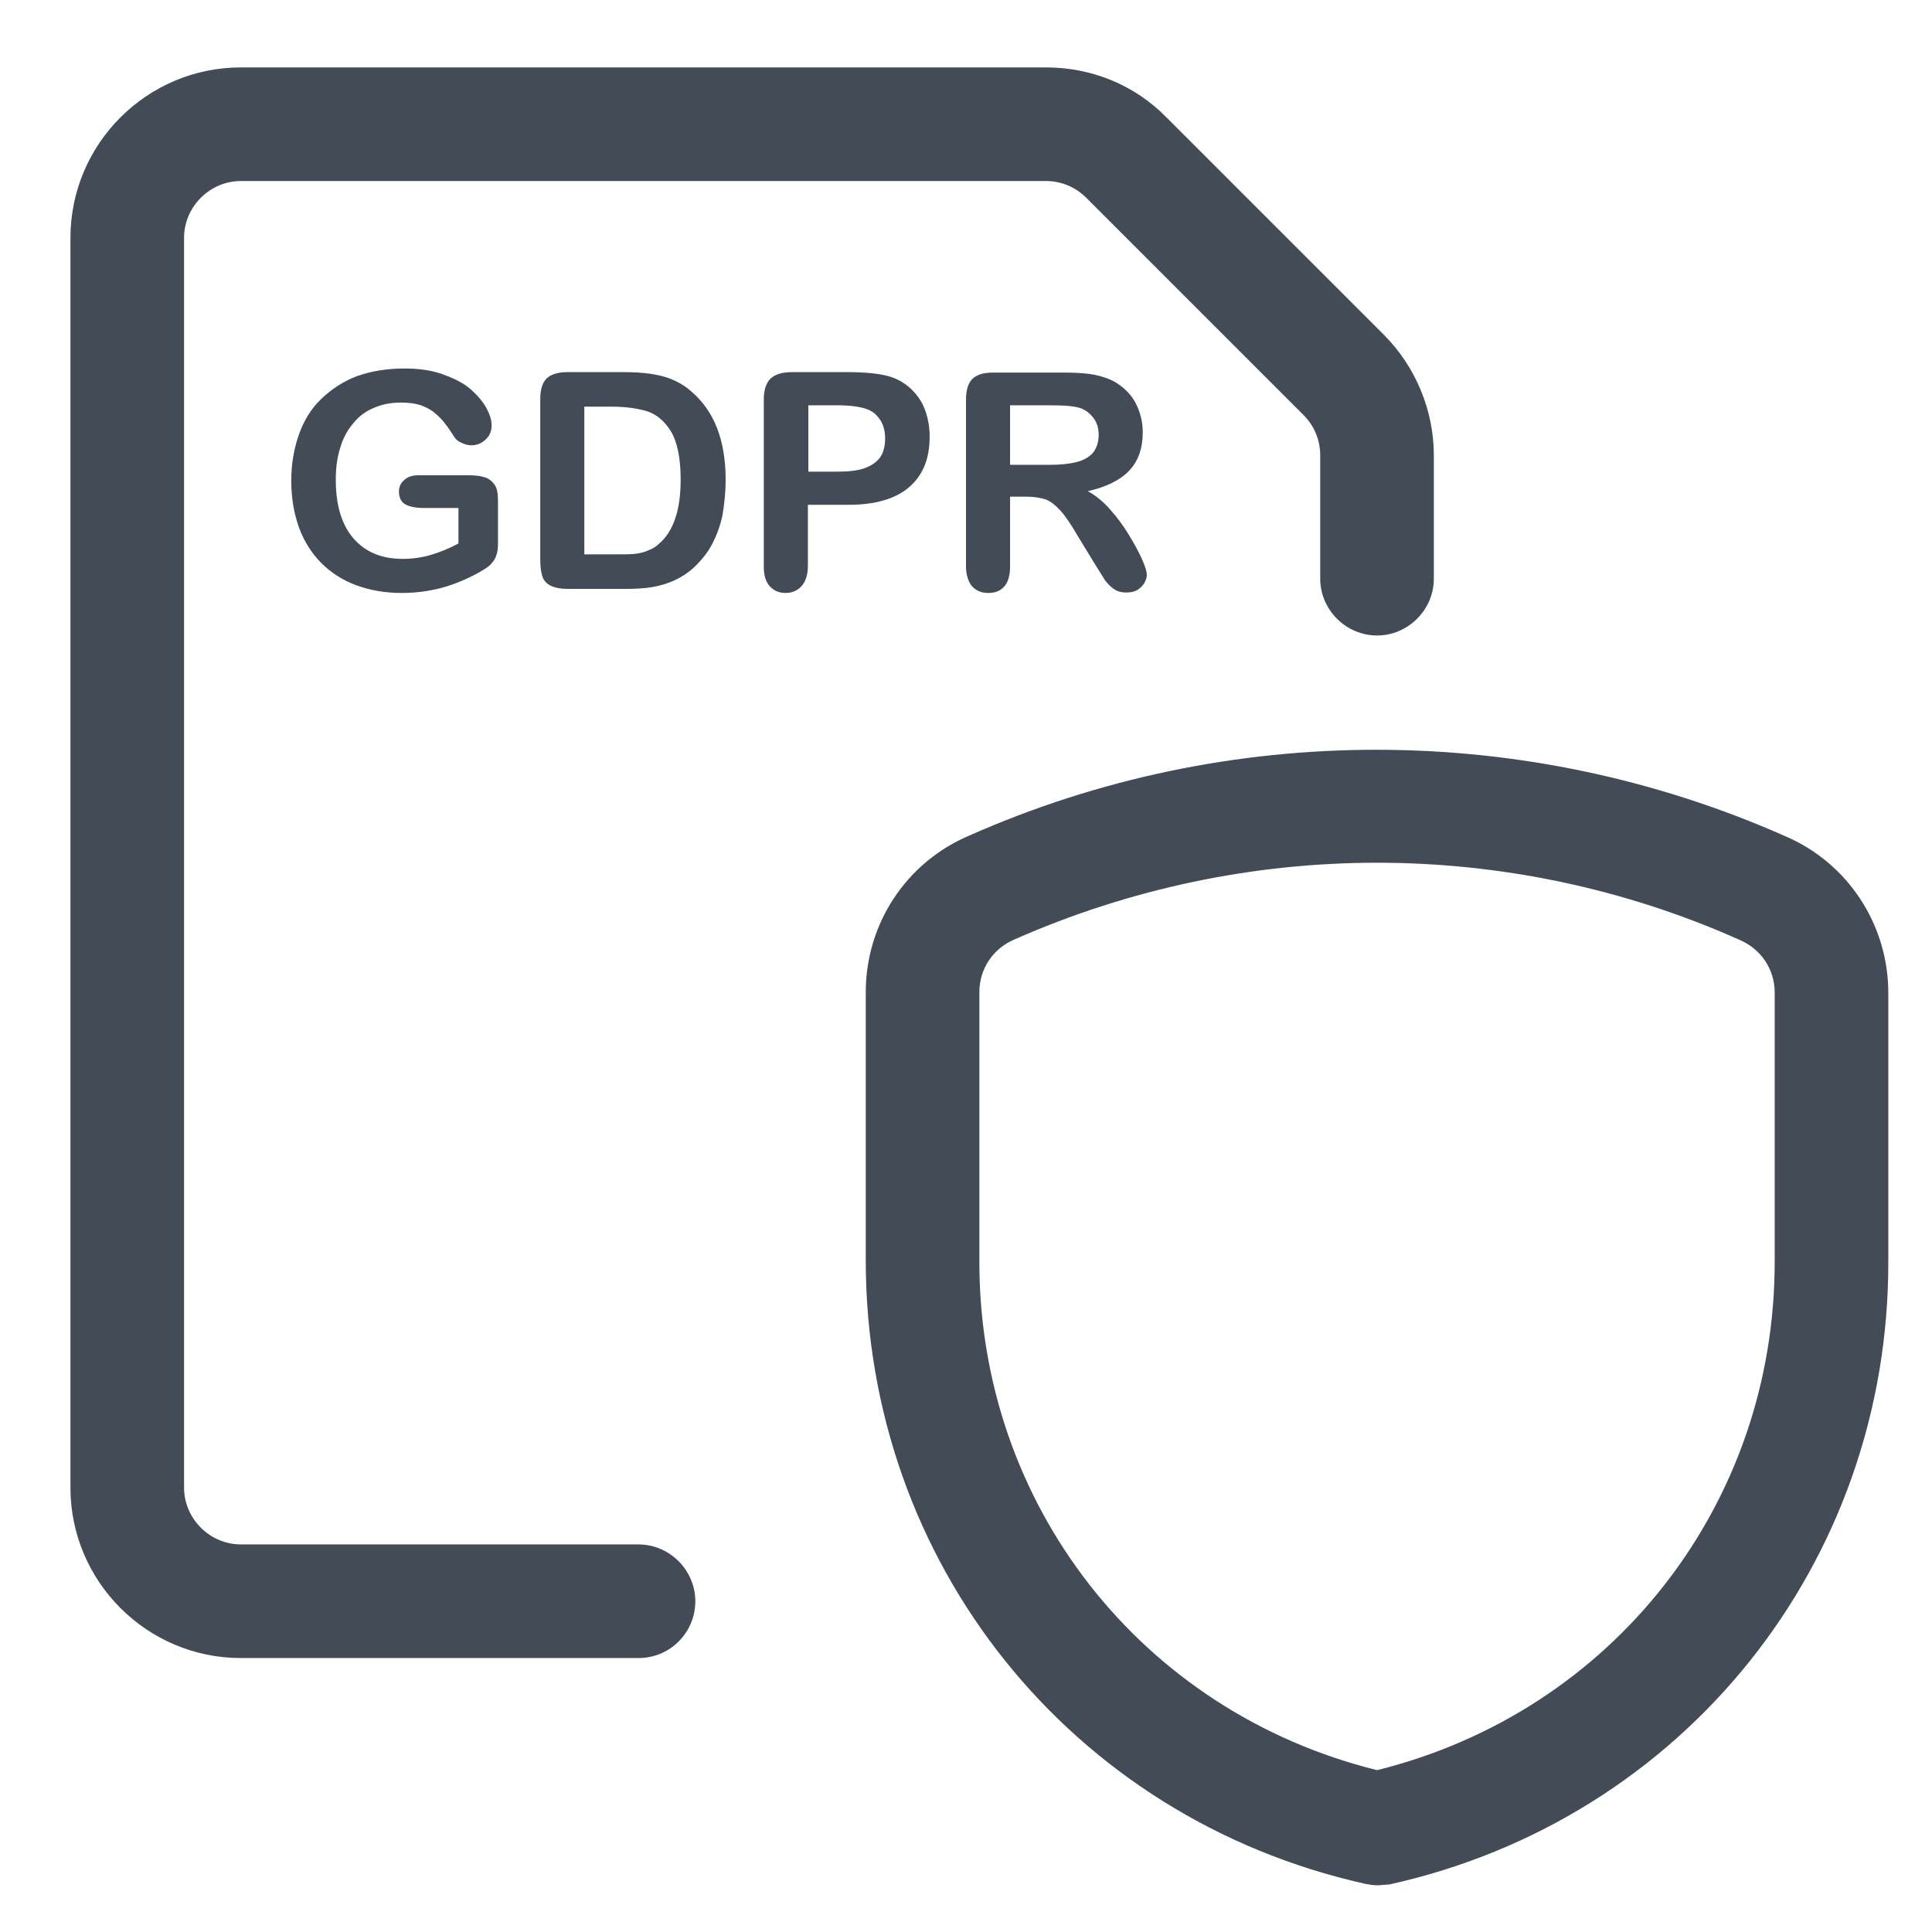
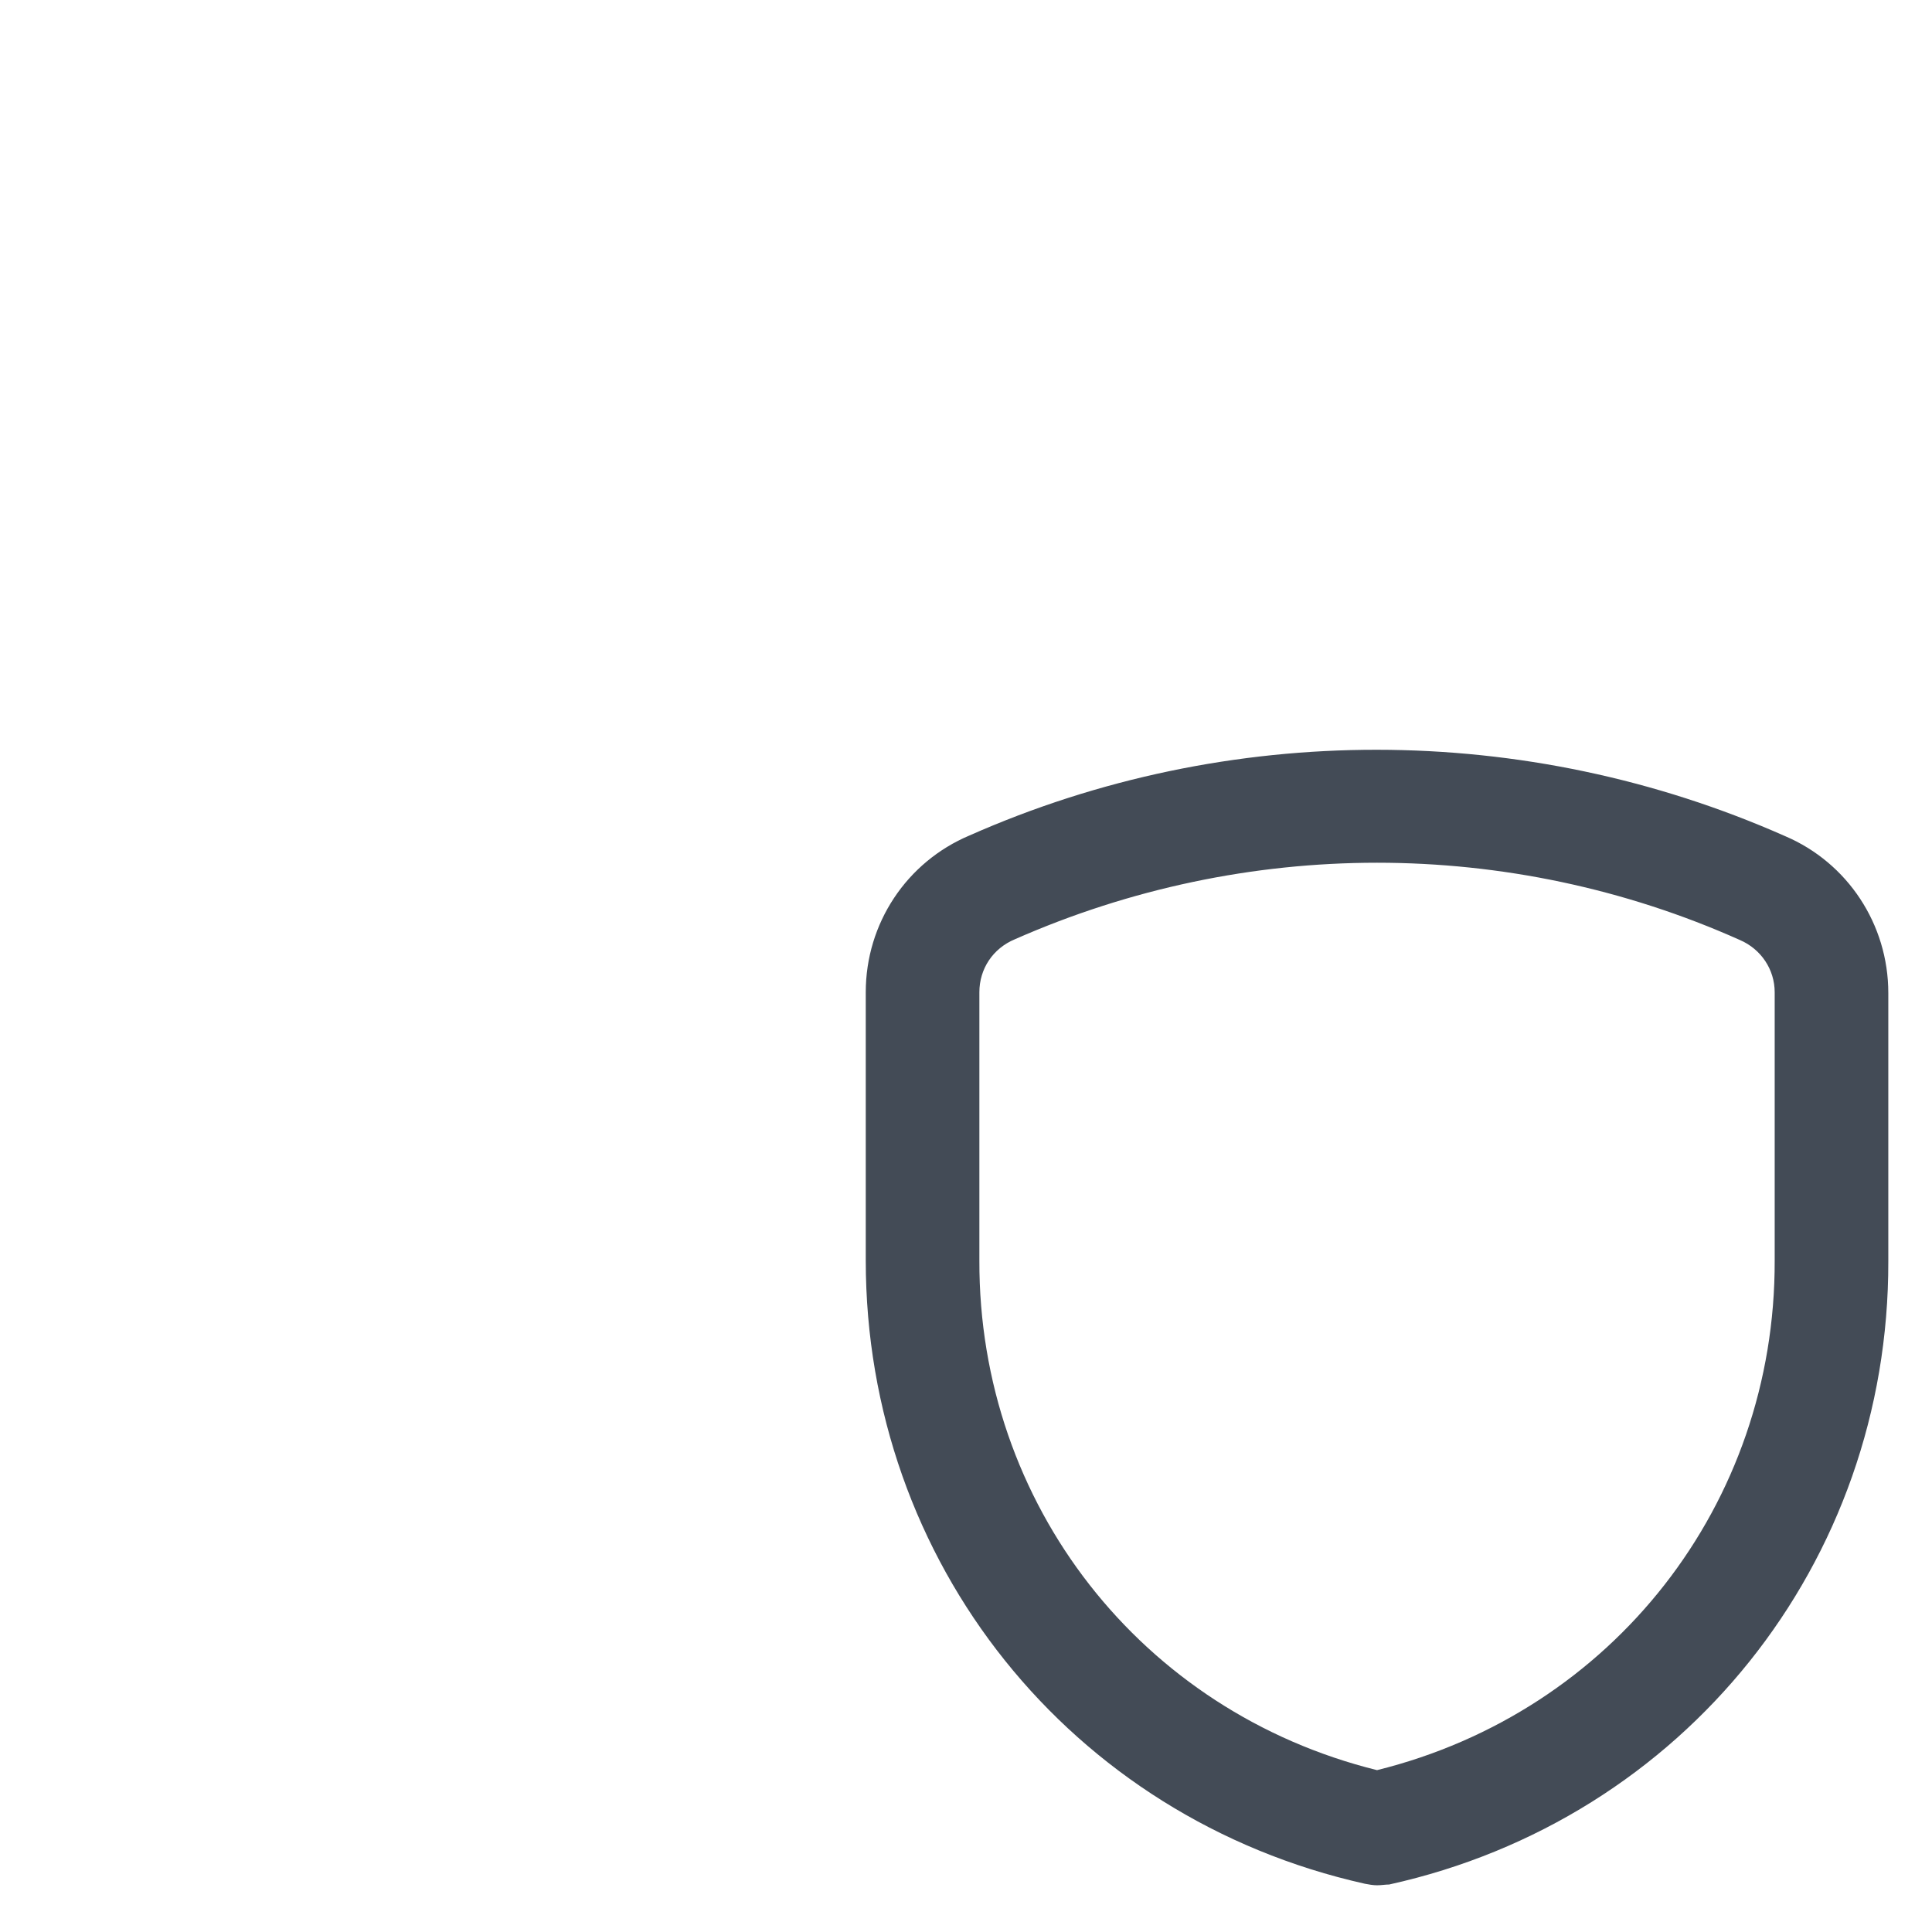
<svg xmlns="http://www.w3.org/2000/svg" version="1.1" id="Layer_1" x="0px" y="0px" viewBox="0 0 42.52 42.52" style="enable-background:new 0 0 42.52 42.52;" xml:space="preserve">
  <style type="text/css">
	.st0{fill:#434B56;}
</style>
  <g>
    <g transform="matrix(1.667,0,0,1.667,0,0)">
      <g>
        <path class="st0" d="M18.18,24.89c-0.05,0-0.11-0.01-0.16-0.02c-3.89-0.87-6.59-4.25-6.59-8.23V13.1c0-0.91,0.54-1.72,1.37-2.07     c3.41-1.51,7.34-1.51,10.77,0.01c0.82,0.35,1.36,1.16,1.36,2.07v3.54c0.01,3.98-2.7,7.37-6.59,8.23     C18.29,24.88,18.24,24.89,18.18,24.89z M18.18,11.39c-1.63,0-3.26,0.34-4.78,1.01c-0.29,0.12-0.47,0.39-0.47,0.7v3.54     c-0.01,3.22,2.14,5.96,5.25,6.73c3.11-0.77,5.26-3.51,5.25-6.73c0,0,0,0,0,0V13.1c0-0.3-0.18-0.57-0.46-0.69     C21.45,11.73,19.81,11.39,18.18,11.39z" />
      </g>
      <g>
-         <path class="st0" d="M8.43,21.89H3.18c-1.24,0-2.25-1.01-2.25-2.25V3.14c0-1.24,1.01-2.25,2.25-2.25h10.63     c0.6,0,1.17,0.23,1.59,0.66l2.87,2.87c0.42,0.42,0.66,1,0.66,1.59v1.63c0,0.41-0.34,0.75-0.75,0.75c-0.41,0-0.75-0.34-0.75-0.75     V6.01c0-0.2-0.08-0.39-0.22-0.53l-2.87-2.87c-0.14-0.14-0.33-0.22-0.53-0.22H3.18c-0.41,0-0.75,0.34-0.75,0.75v16.5     c0,0.41,0.34,0.75,0.75,0.75h5.25c0.41,0,0.75,0.34,0.75,0.75S8.85,21.89,8.43,21.89z" />
-       </g>
+         </g>
    </g>
    <g>
      <g>
-         <path class="st0" d="M10.96,11.03v0.91c0,0.12-0.01,0.22-0.04,0.29c-0.02,0.07-0.07,0.14-0.13,0.2     c-0.06,0.06-0.15,0.11-0.25,0.17c-0.29,0.16-0.57,0.27-0.83,0.34c-0.27,0.07-0.56,0.11-0.87,0.11c-0.37,0-0.7-0.06-1-0.17     s-0.56-0.28-0.77-0.49c-0.21-0.21-0.38-0.48-0.49-0.78c-0.11-0.31-0.17-0.65-0.17-1.03c0-0.37,0.06-0.71,0.17-1.02     c0.11-0.31,0.27-0.57,0.49-0.78S7.54,8.4,7.85,8.28C8.16,8.17,8.51,8.11,8.9,8.11c0.32,0,0.61,0.04,0.85,0.13     c0.25,0.09,0.45,0.19,0.6,0.32c0.15,0.13,0.27,0.27,0.35,0.41c0.08,0.15,0.12,0.27,0.12,0.39c0,0.12-0.04,0.23-0.13,0.31     c-0.09,0.09-0.2,0.13-0.32,0.13c-0.07,0-0.14-0.02-0.2-0.05C10.09,9.72,10.04,9.68,10,9.62C9.88,9.43,9.78,9.29,9.69,9.2     S9.5,9.02,9.36,8.96c-0.14-0.07-0.32-0.1-0.54-0.1c-0.22,0-0.42,0.04-0.6,0.12C8.05,9.05,7.9,9.16,7.78,9.31     C7.65,9.46,7.55,9.64,7.49,9.85c-0.07,0.21-0.1,0.45-0.1,0.71c0,0.56,0.13,0.99,0.39,1.29c0.26,0.3,0.62,0.45,1.08,0.45     c0.22,0,0.43-0.03,0.63-0.09s0.4-0.14,0.6-0.25v-0.78H9.33c-0.18,0-0.32-0.03-0.41-0.08c-0.09-0.05-0.14-0.15-0.14-0.28     c0-0.11,0.04-0.19,0.12-0.26c0.08-0.07,0.18-0.1,0.31-0.1h1.1c0.13,0,0.25,0.01,0.34,0.04c0.09,0.02,0.17,0.08,0.23,0.16     C10.94,10.74,10.96,10.86,10.96,11.03z" />
-       </g>
+         </g>
      <g>
-         <path class="st0" d="M12.48,8.19h1.26c0.33,0,0.61,0.03,0.84,0.09c0.23,0.06,0.45,0.17,0.64,0.34c0.5,0.43,0.75,1.07,0.75,1.94     c0,0.29-0.03,0.55-0.07,0.78c-0.05,0.24-0.13,0.45-0.23,0.64c-0.1,0.19-0.24,0.36-0.4,0.51c-0.13,0.12-0.27,0.21-0.42,0.28     c-0.15,0.07-0.32,0.12-0.49,0.15c-0.17,0.03-0.37,0.04-0.59,0.04H12.5c-0.18,0-0.31-0.03-0.4-0.08     c-0.09-0.05-0.15-0.13-0.17-0.22c-0.03-0.1-0.04-0.22-0.04-0.38v-3.5c0-0.21,0.05-0.36,0.14-0.45     C12.12,8.24,12.28,8.19,12.48,8.19z M12.86,8.96v3.24h0.73c0.16,0,0.29,0,0.38-0.01c0.09-0.01,0.19-0.03,0.28-0.07     c0.1-0.04,0.18-0.08,0.25-0.15c0.32-0.27,0.48-0.74,0.48-1.41c0-0.47-0.07-0.82-0.21-1.06c-0.14-0.23-0.32-0.38-0.53-0.45     c-0.21-0.06-0.46-0.1-0.76-0.1H12.86z" />
-       </g>
+         </g>
      <g>
-         <path class="st0" d="M18.67,11.11h-0.89v1.35c0,0.19-0.05,0.34-0.14,0.44c-0.09,0.1-0.21,0.15-0.35,0.15     c-0.15,0-0.26-0.05-0.35-0.15c-0.09-0.1-0.13-0.24-0.13-0.43V8.79c0-0.21,0.05-0.36,0.15-0.46c0.1-0.09,0.25-0.14,0.47-0.14h1.24     c0.37,0,0.65,0.03,0.85,0.08c0.2,0.05,0.36,0.14,0.51,0.27c0.14,0.13,0.25,0.28,0.32,0.46c0.07,0.18,0.11,0.39,0.11,0.61     c0,0.49-0.15,0.85-0.45,1.11C19.71,10.98,19.26,11.11,18.67,11.11z M18.44,8.92h-0.65v1.46h0.65c0.23,0,0.42-0.02,0.57-0.07     c0.15-0.05,0.27-0.13,0.35-0.23c0.08-0.11,0.12-0.25,0.12-0.43c0-0.21-0.06-0.38-0.19-0.51C19.16,8.99,18.87,8.92,18.44,8.92z" />
-       </g>
+         </g>
      <g>
-         <path class="st0" d="M22.57,10.93h-0.34v1.53c0,0.2-0.04,0.35-0.13,0.45c-0.09,0.1-0.2,0.14-0.35,0.14     c-0.15,0-0.27-0.05-0.36-0.15c-0.08-0.1-0.13-0.25-0.13-0.44V8.79c0-0.21,0.05-0.36,0.14-0.45c0.09-0.09,0.24-0.14,0.45-0.14     h1.57c0.22,0,0.4,0.01,0.56,0.03c0.15,0.02,0.29,0.06,0.42,0.11c0.15,0.06,0.28,0.15,0.4,0.27s0.2,0.25,0.26,0.41     c0.06,0.16,0.09,0.32,0.09,0.49c0,0.36-0.1,0.64-0.3,0.85c-0.2,0.21-0.51,0.36-0.91,0.45c0.17,0.09,0.34,0.23,0.49,0.4     c0.16,0.18,0.3,0.37,0.42,0.57s0.22,0.38,0.29,0.54c0.07,0.16,0.1,0.27,0.1,0.33c0,0.06-0.02,0.12-0.06,0.19     c-0.04,0.06-0.09,0.11-0.16,0.15s-0.15,0.05-0.24,0.05c-0.11,0-0.2-0.03-0.27-0.08c-0.07-0.05-0.14-0.12-0.19-0.19     c-0.05-0.08-0.12-0.19-0.22-0.35l-0.39-0.64c-0.14-0.24-0.26-0.42-0.37-0.54c-0.11-0.12-0.22-0.21-0.33-0.25     C22.88,10.95,22.74,10.93,22.57,10.93z M23.12,8.92h-0.89v1.31h0.87c0.23,0,0.43-0.02,0.59-0.06c0.16-0.04,0.28-0.11,0.36-0.2     c0.08-0.1,0.13-0.23,0.13-0.4c0-0.13-0.03-0.25-0.1-0.35c-0.07-0.1-0.16-0.18-0.28-0.23C23.67,8.94,23.45,8.92,23.12,8.92z" />
-       </g>
+         </g>
    </g>
  </g>
</svg>